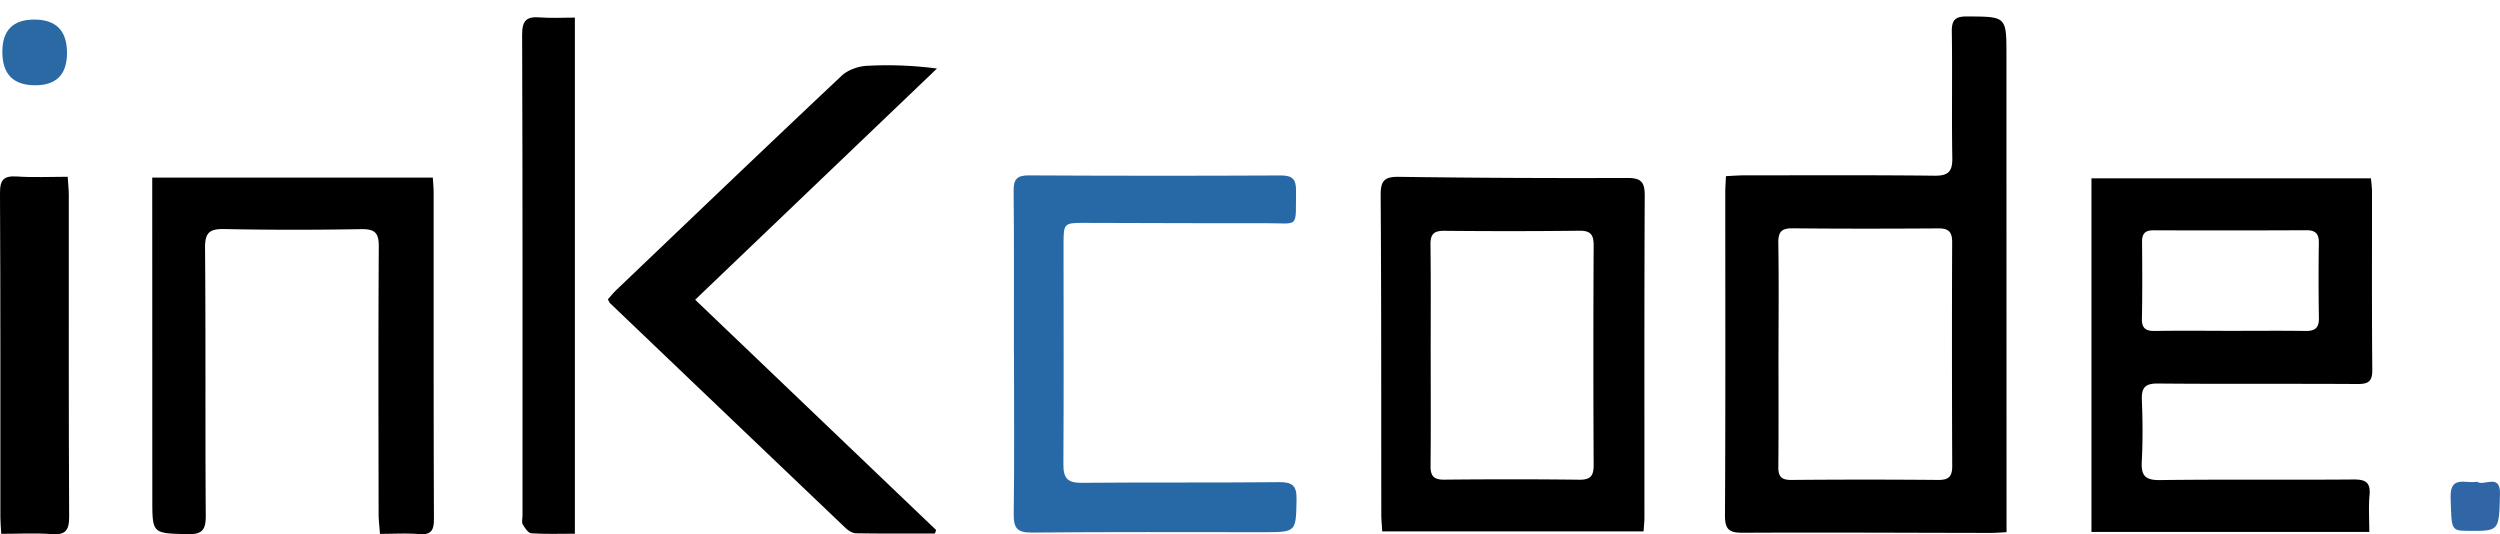
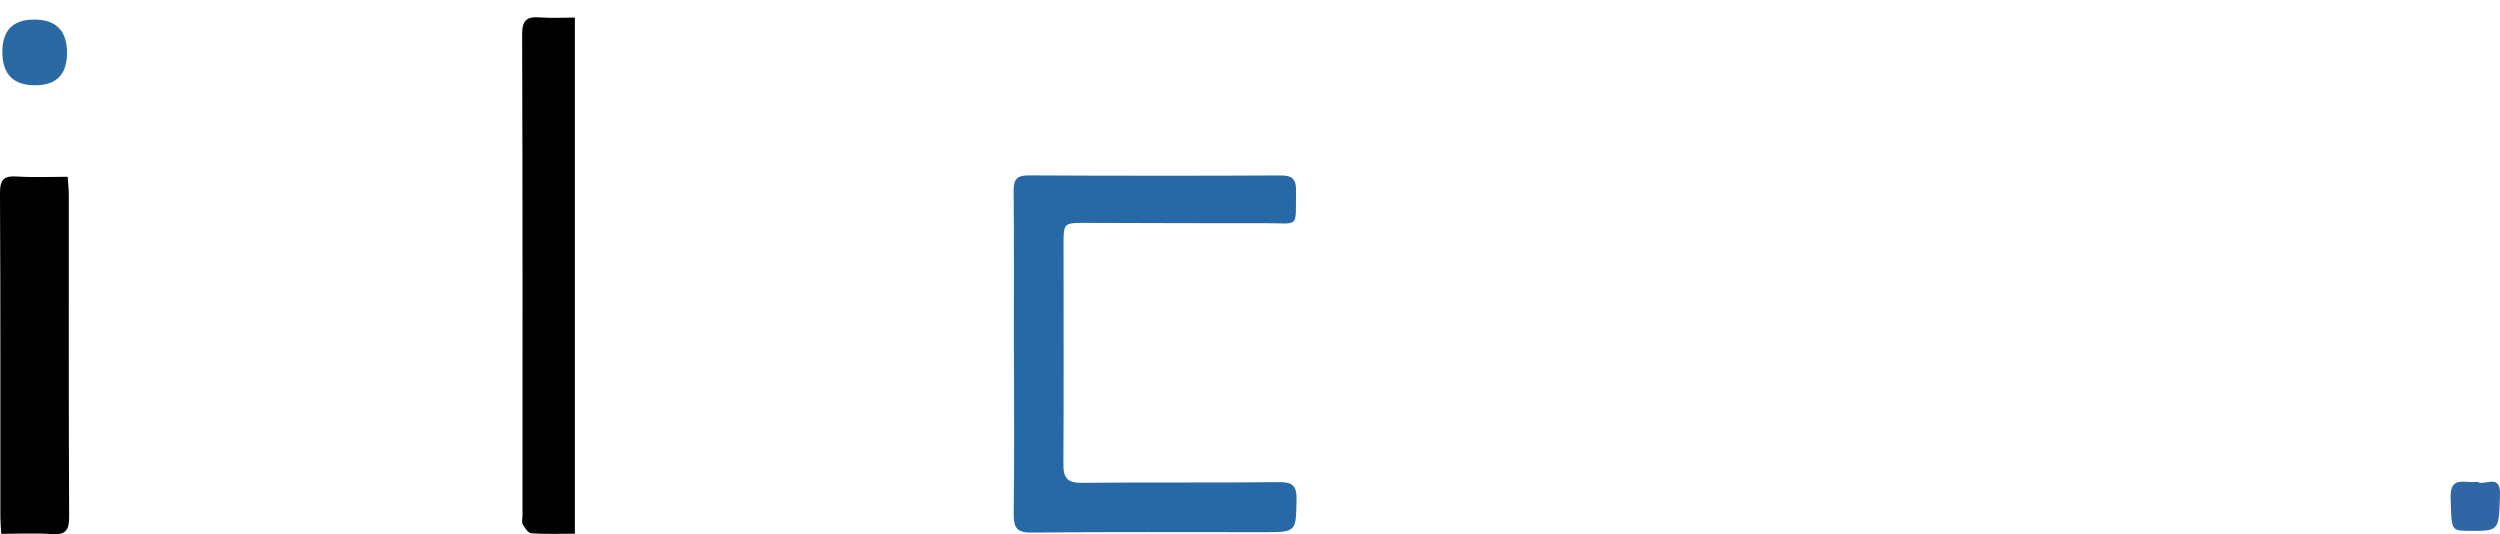
<svg xmlns="http://www.w3.org/2000/svg" width="117" height="25" fill="none" viewBox="0 0 117 25">
-   <path fill="#000" d="M93.905 24.906c-.317.016-.544.037-.77.035-3.86-.005-7.72-.028-11.58-.008-.636.003-.83-.161-.826-.82.028-5.038.014-10.075.014-15.113 0-.228.018-.458.032-.756.308-.014.58-.038.851-.038 2.971 0 5.942-.017 8.912.017.658.007.841-.204.83-.842-.034-1.968.007-3.936-.023-5.904-.008-.563.179-.712.723-.707 1.834.01 1.834-.01 1.834 1.83 0 7.146.003 14.292.004 21.438v.866l-.001.002Zm-10.672-8.325c0 1.757.01 3.515-.007 5.273-.004.454.148.61.608.607a394.46 394.46 0 0 1 6.88 0c.495.004.651-.171.65-.651-.014-3.493-.017-6.984-.003-10.477.001-.494-.177-.648-.655-.644-2.27.015-4.54.018-6.81-.004-.53-.006-.68.176-.671.693.028 1.734.011 3.469.008 5.203Zm14.648-8.236h13.08c.02.235.048.417.048.6.003 2.789-.011 5.577.014 8.367.004.545-.191.663-.694.66-3.112-.02-6.225.005-9.337-.023-.592-.006-.775.185-.753.76.038.96.047 1.924-.004 2.882-.035.66.148.885.848.877 3.018-.04 6.037-.003 9.056-.028.568-.005.81.13.755.736-.051.553-.011 1.113-.011 1.719H97.88V8.345h.001Zm6.438 7.139c1.194 0 2.387-.012 3.581.005.442.006.633-.14.625-.608a111.43 111.43 0 0 1-.003-3.517c.005-.417-.151-.59-.575-.589-2.388.011-4.776.013-7.163.003-.398-.001-.539.16-.536.542.01 1.196.018 2.392-.007 3.588-.01.484.204.59.635.581 1.146-.02 2.294-.007 3.441-.005h.002ZM76.918 24.87h-12.23c-.015-.268-.041-.517-.043-.767-.007-4.994.005-9.987-.03-14.981-.003-.697.206-.856.87-.846 3.557.05 7.115.065 10.672.053.654-.003.819.197.816.834-.024 5.016-.013 10.034-.014 15.05 0 .204-.024.41-.04.656v.002Zm-9.961-8.282c0 1.733.011 3.468-.007 5.202-.006.477.138.664.64.658 2.105-.021 4.211-.023 6.318.003.531.007.677-.18.675-.693a1033.25 1033.25 0 0 1 0-10.266c.002-.51-.142-.701-.675-.694-2.105.025-4.212.024-6.318.004-.494-.004-.65.168-.643.652.021 1.711.009 3.422.009 5.132l.001.002ZM7.126 8.312h13.13c.014.247.038.475.038.703.003 5.086-.006 10.173.014 15.26.003.545-.125.767-.7.72-.579-.047-1.163-.01-1.826-.01-.024-.345-.062-.635-.063-.926-.006-4.172-.018-8.345.008-12.517.005-.654-.19-.829-.83-.818-2.128.038-4.258.04-6.387-.004-.695-.014-.921.154-.914.89.036 4.171.004 8.345.033 12.517.005.663-.159.89-.846.872-1.654-.04-1.654-.007-1.655-1.657L7.125 9.067v-.753l.001-.002Zm36.628 16.656c-1.233 0-2.468.01-3.7-.011-.164-.003-.354-.126-.48-.247-3.68-3.505-7.355-7.016-11.029-10.527-.032-.03-.045-.08-.096-.175.124-.137.252-.298.398-.438 3.507-3.347 7.009-6.7 10.538-10.022.287-.27.762-.442 1.162-.466a17.656 17.656 0 0 1 3.303.126L32.534 14.027l11.278 10.779-.06.16.002.002Z" />
  <path fill="#2769A6" d="M47.45 16.528c0-2.53.013-5.061-.012-7.591-.006-.545.15-.732.709-.729 3.93.021 7.86.023 11.79.003.562-.003.726.19.718.73-.031 1.787.195 1.5-1.463 1.504-2.83.008-5.661-.01-8.492-.014-.895 0-.926.03-.926.968 0 3.445.014 6.888-.007 10.333-.005.631.185.87.84.864 3.089-.028 6.176 0 9.264-.031.616-.006.819.174.807.792-.025 1.552 0 1.55-1.576 1.55-3.602 0-7.205-.018-10.807.018-.7.008-.863-.22-.853-.876.033-2.506.013-5.014.013-7.52h-.006Z" />
  <path fill="#000" d="M26.905 24.978c-.736 0-1.39.025-2.04-.02-.145-.01-.305-.25-.4-.416-.06-.108-.012-.276-.012-.416 0-7.502.009-15.006-.017-22.508-.003-.678.225-.853.84-.803.528.042 1.063.008 1.628.008v24.155h.002Zm-26.847.004c-.017-.312-.04-.54-.04-.77C.015 19.153.027 14.095 0 9.035c-.003-.637.187-.814.797-.775.764.051 1.534.013 2.371.013.021.334.052.605.052.875.003 5.012-.011 10.025.016 15.037.002.655-.183.859-.829.81-.762-.056-1.53-.012-2.35-.012Z" />
-   <path fill="#2B69A4" d="M3.136 2.467c.003 1.017-.495 1.525-1.492 1.524C.618 3.991.107 3.468.11 2.42.112 1.425.6.924 1.58.916c1.034-.008 1.553.508 1.556 1.55Z" />
+   <path fill="#2B69A4" d="M3.136 2.467c.003 1.017-.495 1.525-1.492 1.524C.618 3.991.107 3.468.11 2.42.112 1.425.6.924 1.58.916c1.034-.008 1.553.508 1.556 1.55" />
  <path fill="#3066A6" d="M115.927 22.545c.317.232 1.098-.427 1.072.58-.042 1.727-.033 1.727-1.431 1.719-.875-.004-.832-.006-.879-1.557-.032-1.072.712-.636 1.238-.742Z" />
</svg>